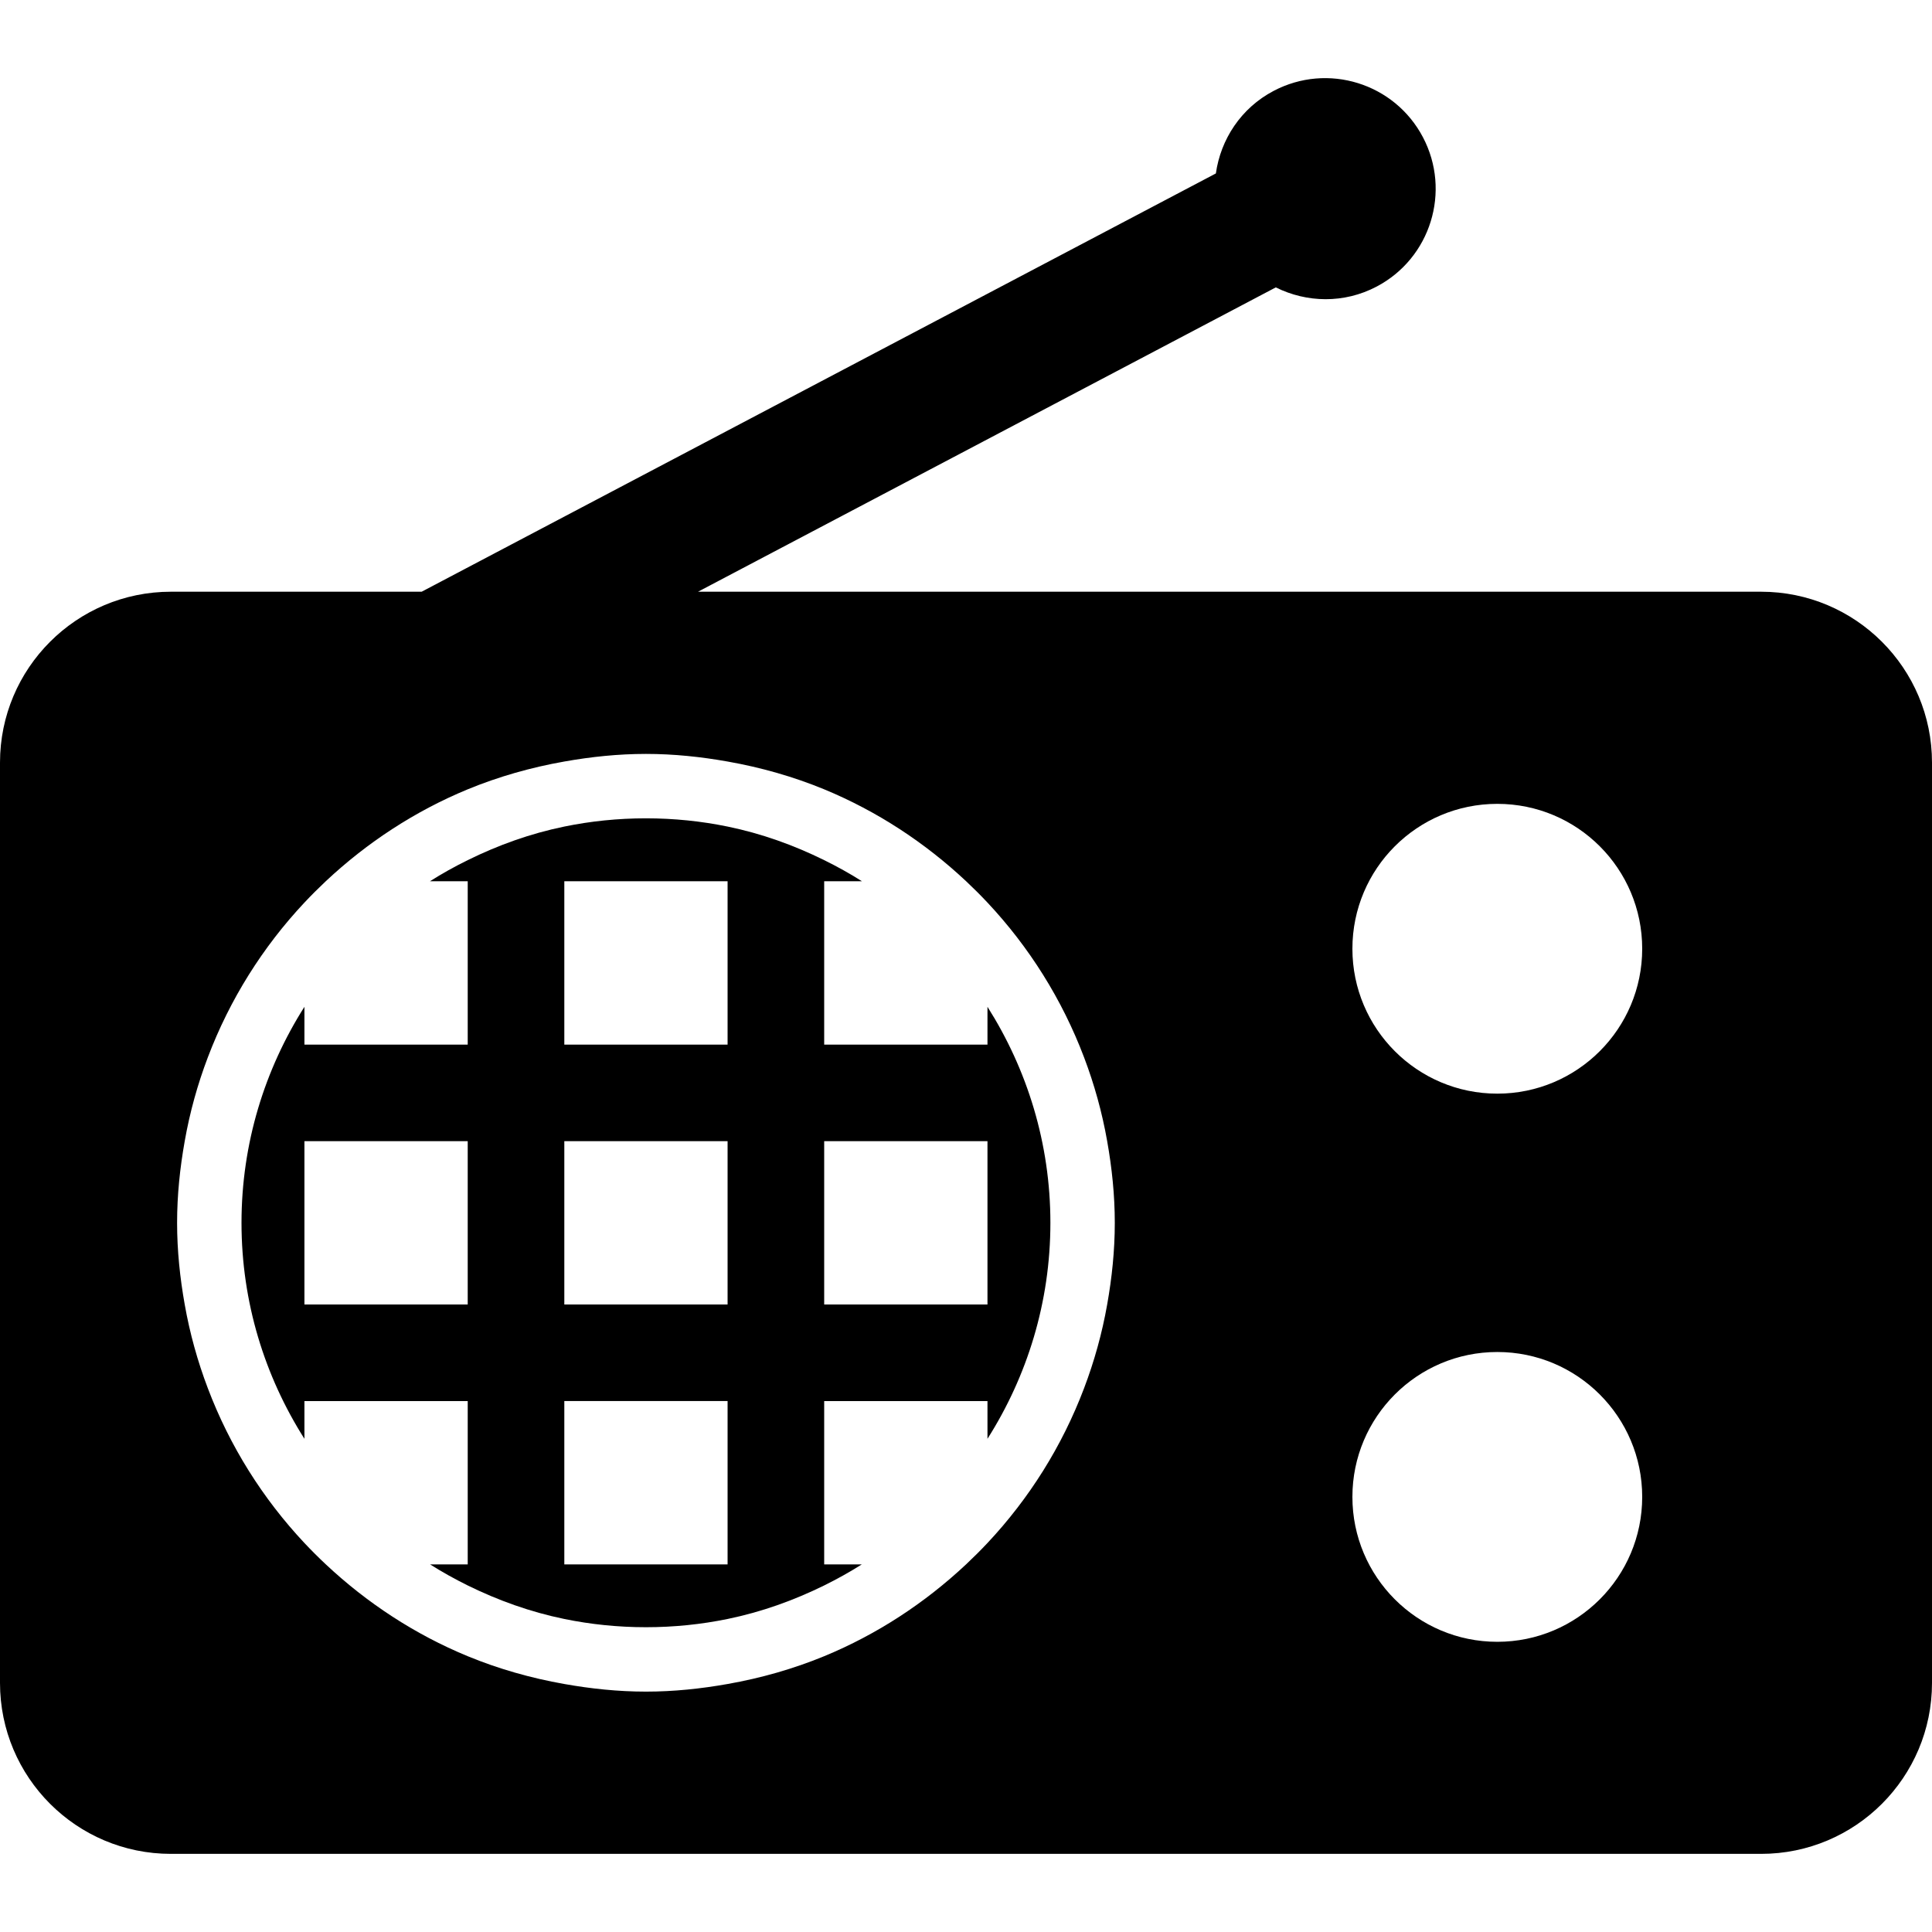
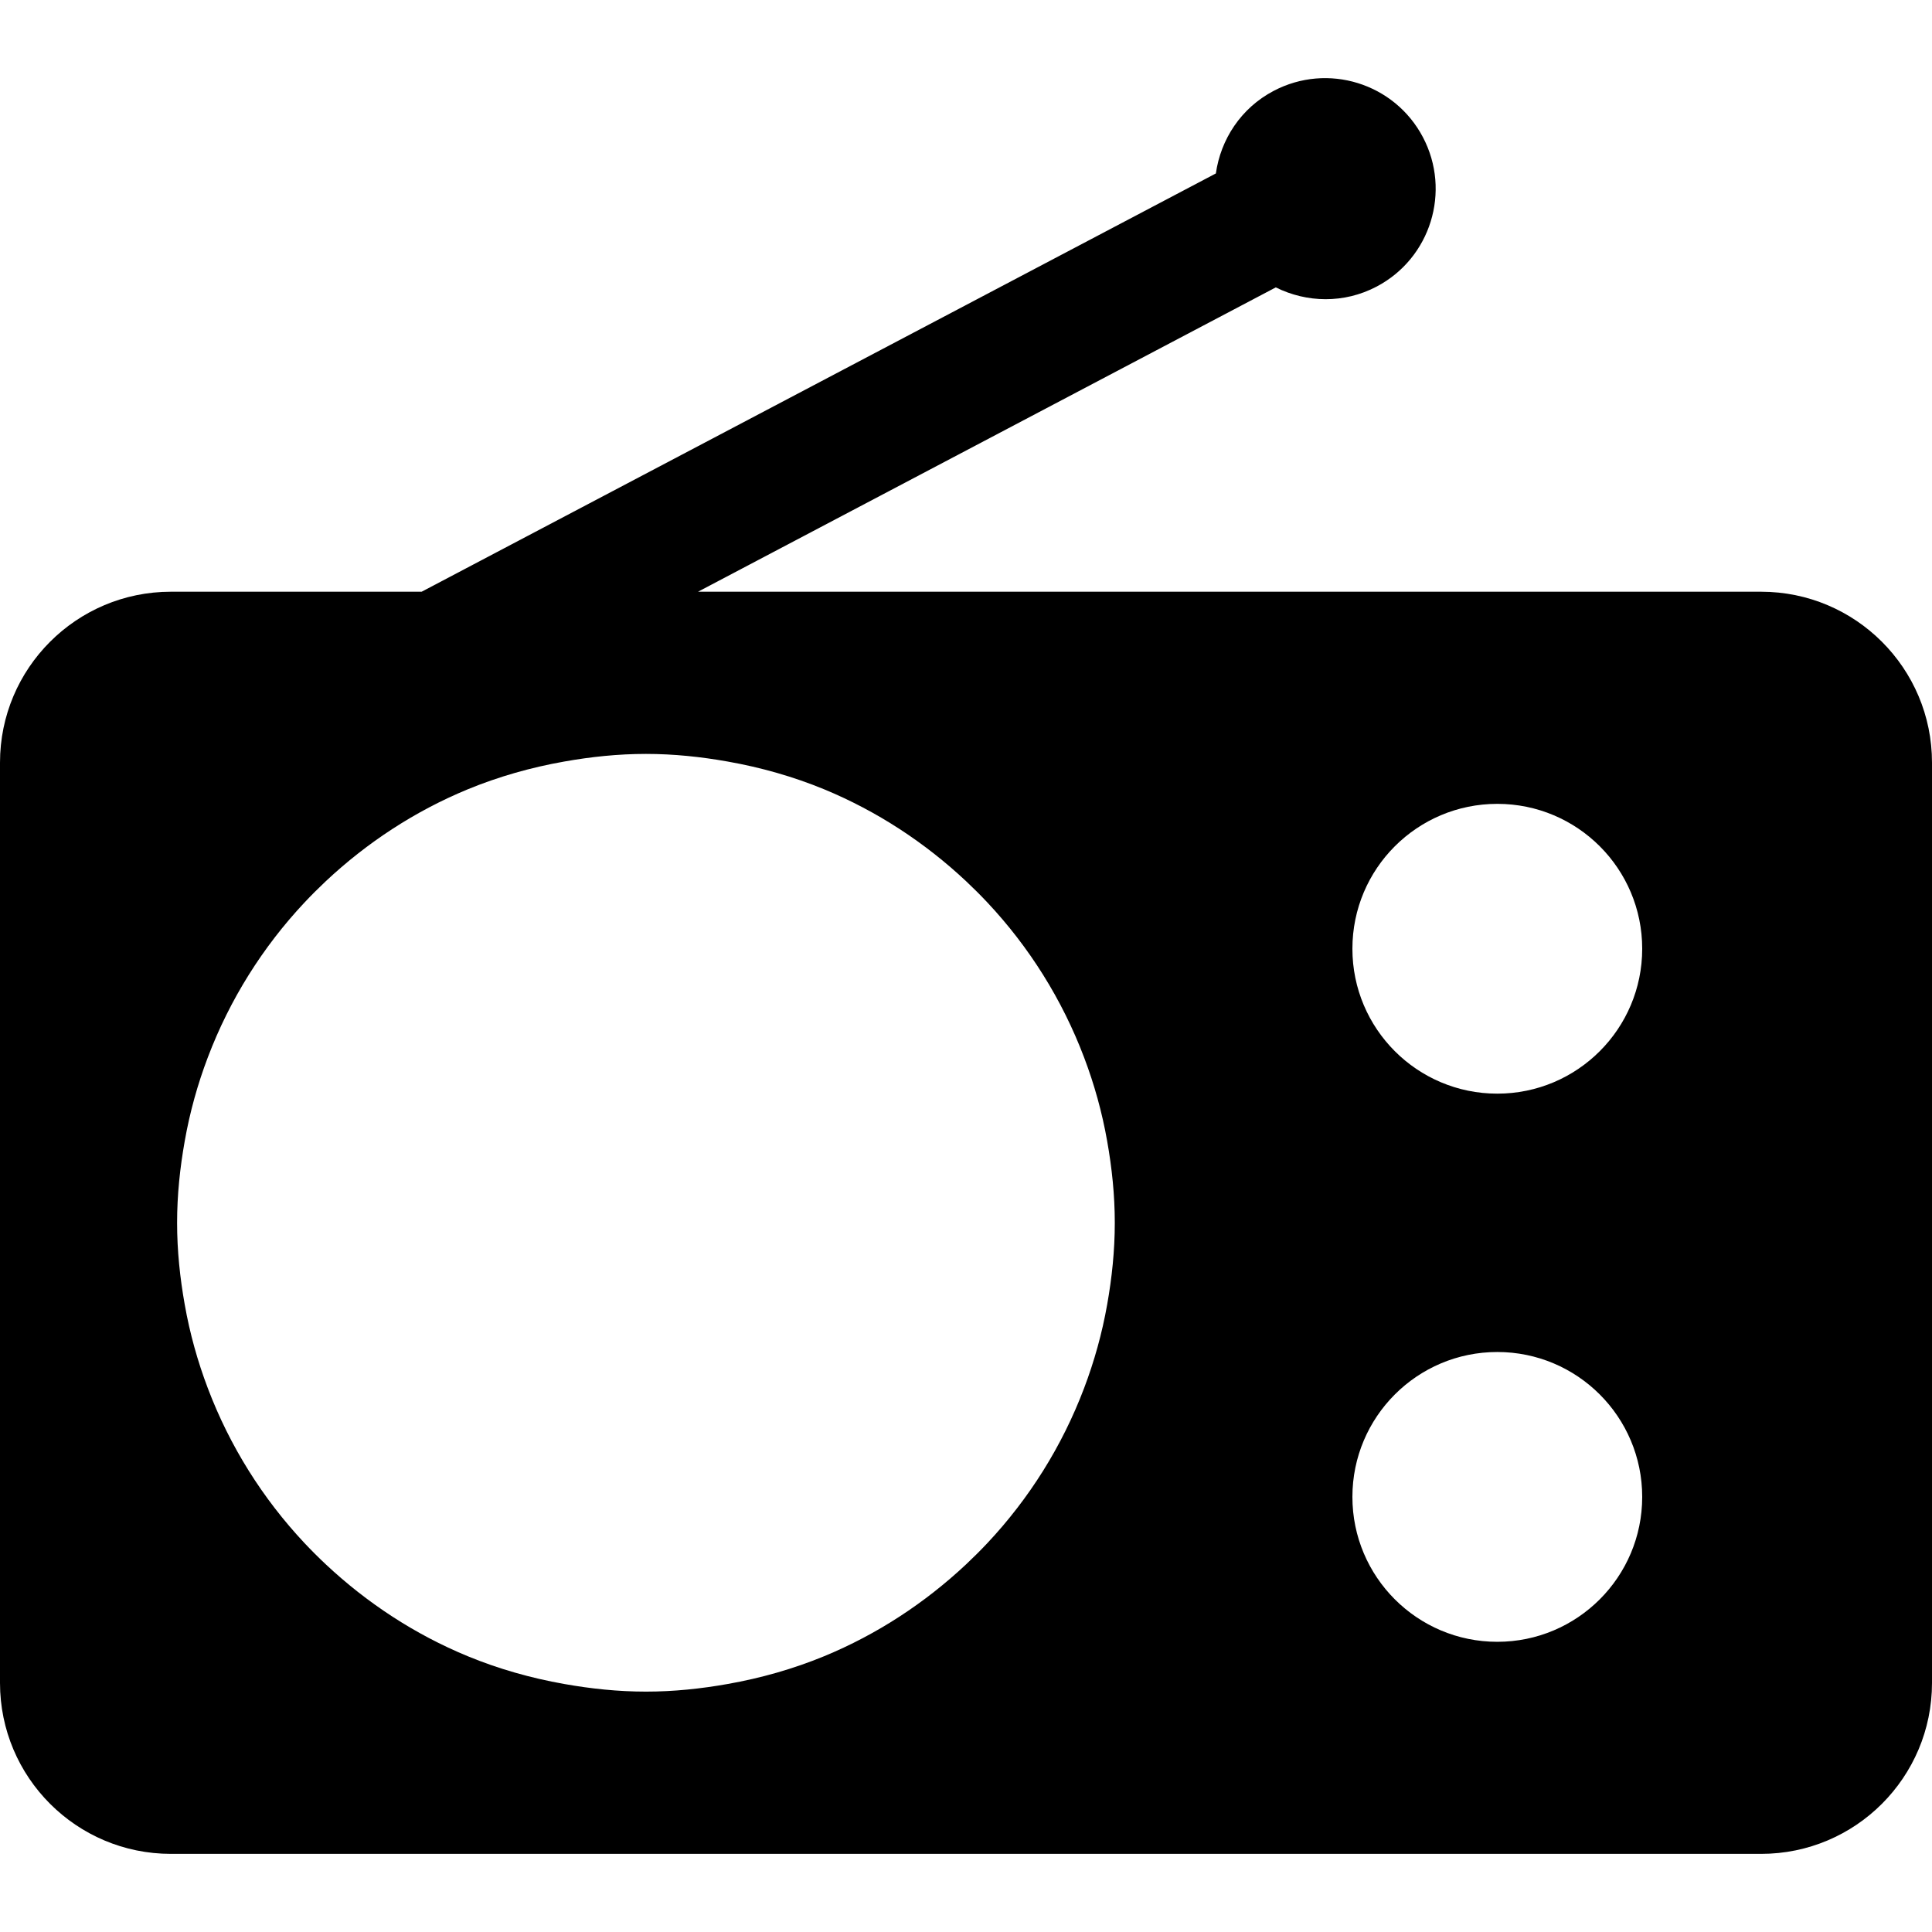
<svg xmlns="http://www.w3.org/2000/svg" version="1.1" id="Capa_1" x="0px" y="0px" viewBox="0 0 475.869 475.869" style="enable-background:new 0 0 475.869 475.869;" xml:space="preserve">
  <g>
    <path d="M433.774,145.746H171.93l142.31-74.959c7.584,3.779,16.786,4.043,24.84-0.201c13.305-7.002,18.402-23.484,11.4-36.79   c-7.01-13.322-23.484-18.419-36.789-11.401c-8.047,4.229-13.027,11.958-14.212,20.324L103.857,145.746H42.096   C18.845,145.746,0,164.599,0,187.834v226.687c0,23.251,18.845,42.104,42.096,42.104h391.678c23.251,0,42.095-18.853,42.095-42.104   V187.834C475.869,164.599,457.025,145.746,433.774,145.746z M138.997,414.785c-8.257-1.457-16.234-3.732-23.794-6.847   c-13.035-5.376-24.816-13.121-34.946-22.616c-1.813-1.703-3.57-3.455-5.274-5.266c-10.263-10.938-18.388-23.842-23.794-38.124   c-2.511-6.613-4.438-13.507-5.693-20.632c-1.163-6.537-1.875-13.245-1.875-20.108s0.712-13.57,1.875-20.107   c1.255-7.141,3.182-14.035,5.693-20.648c5.406-14.268,13.53-27.186,23.794-38.124c1.696-1.811,3.445-3.547,5.25-5.25   c10.139-9.511,21.926-17.257,34.97-22.648c7.56-3.111,15.537-5.39,23.794-6.846c6.545-1.161,13.237-1.875,20.107-1.875   c6.87,0,13.562,0.714,20.107,1.875c8.256,1.456,16.233,3.734,23.793,6.846c13.042,5.392,24.831,13.138,34.968,22.648   c1.805,1.703,3.557,3.439,5.252,5.25c10.263,10.938,18.388,23.855,23.793,38.124c2.509,6.612,4.439,13.507,5.693,20.648   c1.161,6.537,1.874,13.245,1.874,20.107s-0.712,13.57-1.874,20.108c-1.254,7.125-3.184,14.018-5.693,20.632   c-5.406,14.282-13.53,27.187-23.793,38.124c-1.704,1.811-3.463,3.563-5.274,5.266c-10.131,9.495-21.913,17.24-34.946,22.616   c-7.56,3.114-15.537,5.39-23.793,6.847c-6.545,1.162-13.237,1.875-20.107,1.875C152.234,416.66,145.542,415.947,138.997,414.785z    M368.799,404.391c-19.712,0-35.69-15.986-35.69-35.69c0-19.702,15.978-35.69,35.69-35.69c19.712,0,35.69,15.988,35.69,35.69   C404.489,388.404,388.511,404.391,368.799,404.391z M368.799,269.375c-19.712,0-35.69-15.986-35.69-35.689   c0-19.734,15.978-35.69,35.69-35.69c19.712,0,35.69,15.956,35.69,35.69C404.489,253.389,388.511,269.375,368.799,269.375z" />
-     <path d="M203.004,390.511c3.19-1.58,6.288-3.299,9.27-5.188h-9.27v-40.229h40.22v9.294c9.767-15.397,15.498-33.6,15.498-53.194   c0-19.596-5.731-37.797-15.498-53.21v9.31h-40.22v-40.229h9.31c-2.998-1.905-6.104-3.625-9.31-5.204   c-7.468-3.689-15.414-6.553-23.793-8.272c-6.491-1.332-13.221-2.03-20.107-2.03c-6.886,0-13.617,0.698-20.107,2.03   c-8.38,1.72-16.327,4.584-23.794,8.272c-3.207,1.579-6.313,3.299-9.31,5.204h9.31v40.229h-40.22v-9.31   c-9.768,15.413-15.499,33.614-15.499,53.21c0,19.595,5.731,37.797,15.499,53.194v-9.294h40.22v40.229h-9.271   c2.982,1.89,6.08,3.608,9.271,5.188c7.467,3.673,15.414,6.538,23.794,8.258c6.49,1.331,13.221,2.029,20.107,2.029   c6.886,0,13.616-0.698,20.107-2.029C187.591,397.049,195.536,394.184,203.004,390.511z M203.004,281.086h40.22v40.215h-40.22   V281.086z M115.203,321.301h-40.22v-40.215h40.22V321.301z M138.997,217.065h40.214v40.229h-40.214V217.065z M138.997,281.086   h40.214v40.215h-40.214V281.086z M138.997,385.322v-40.229h40.214v40.229H138.997z" />
  </g>
  <g>
</g>
  <g>
</g>
  <g>
</g>
  <g>
</g>
  <g>
</g>
  <g>
</g>
  <g>
</g>
  <g>
</g>
  <g>
</g>
  <g>
</g>
  <g>
</g>
  <g>
</g>
  <g>
</g>
  <g>
</g>
  <g>
</g>
</svg>